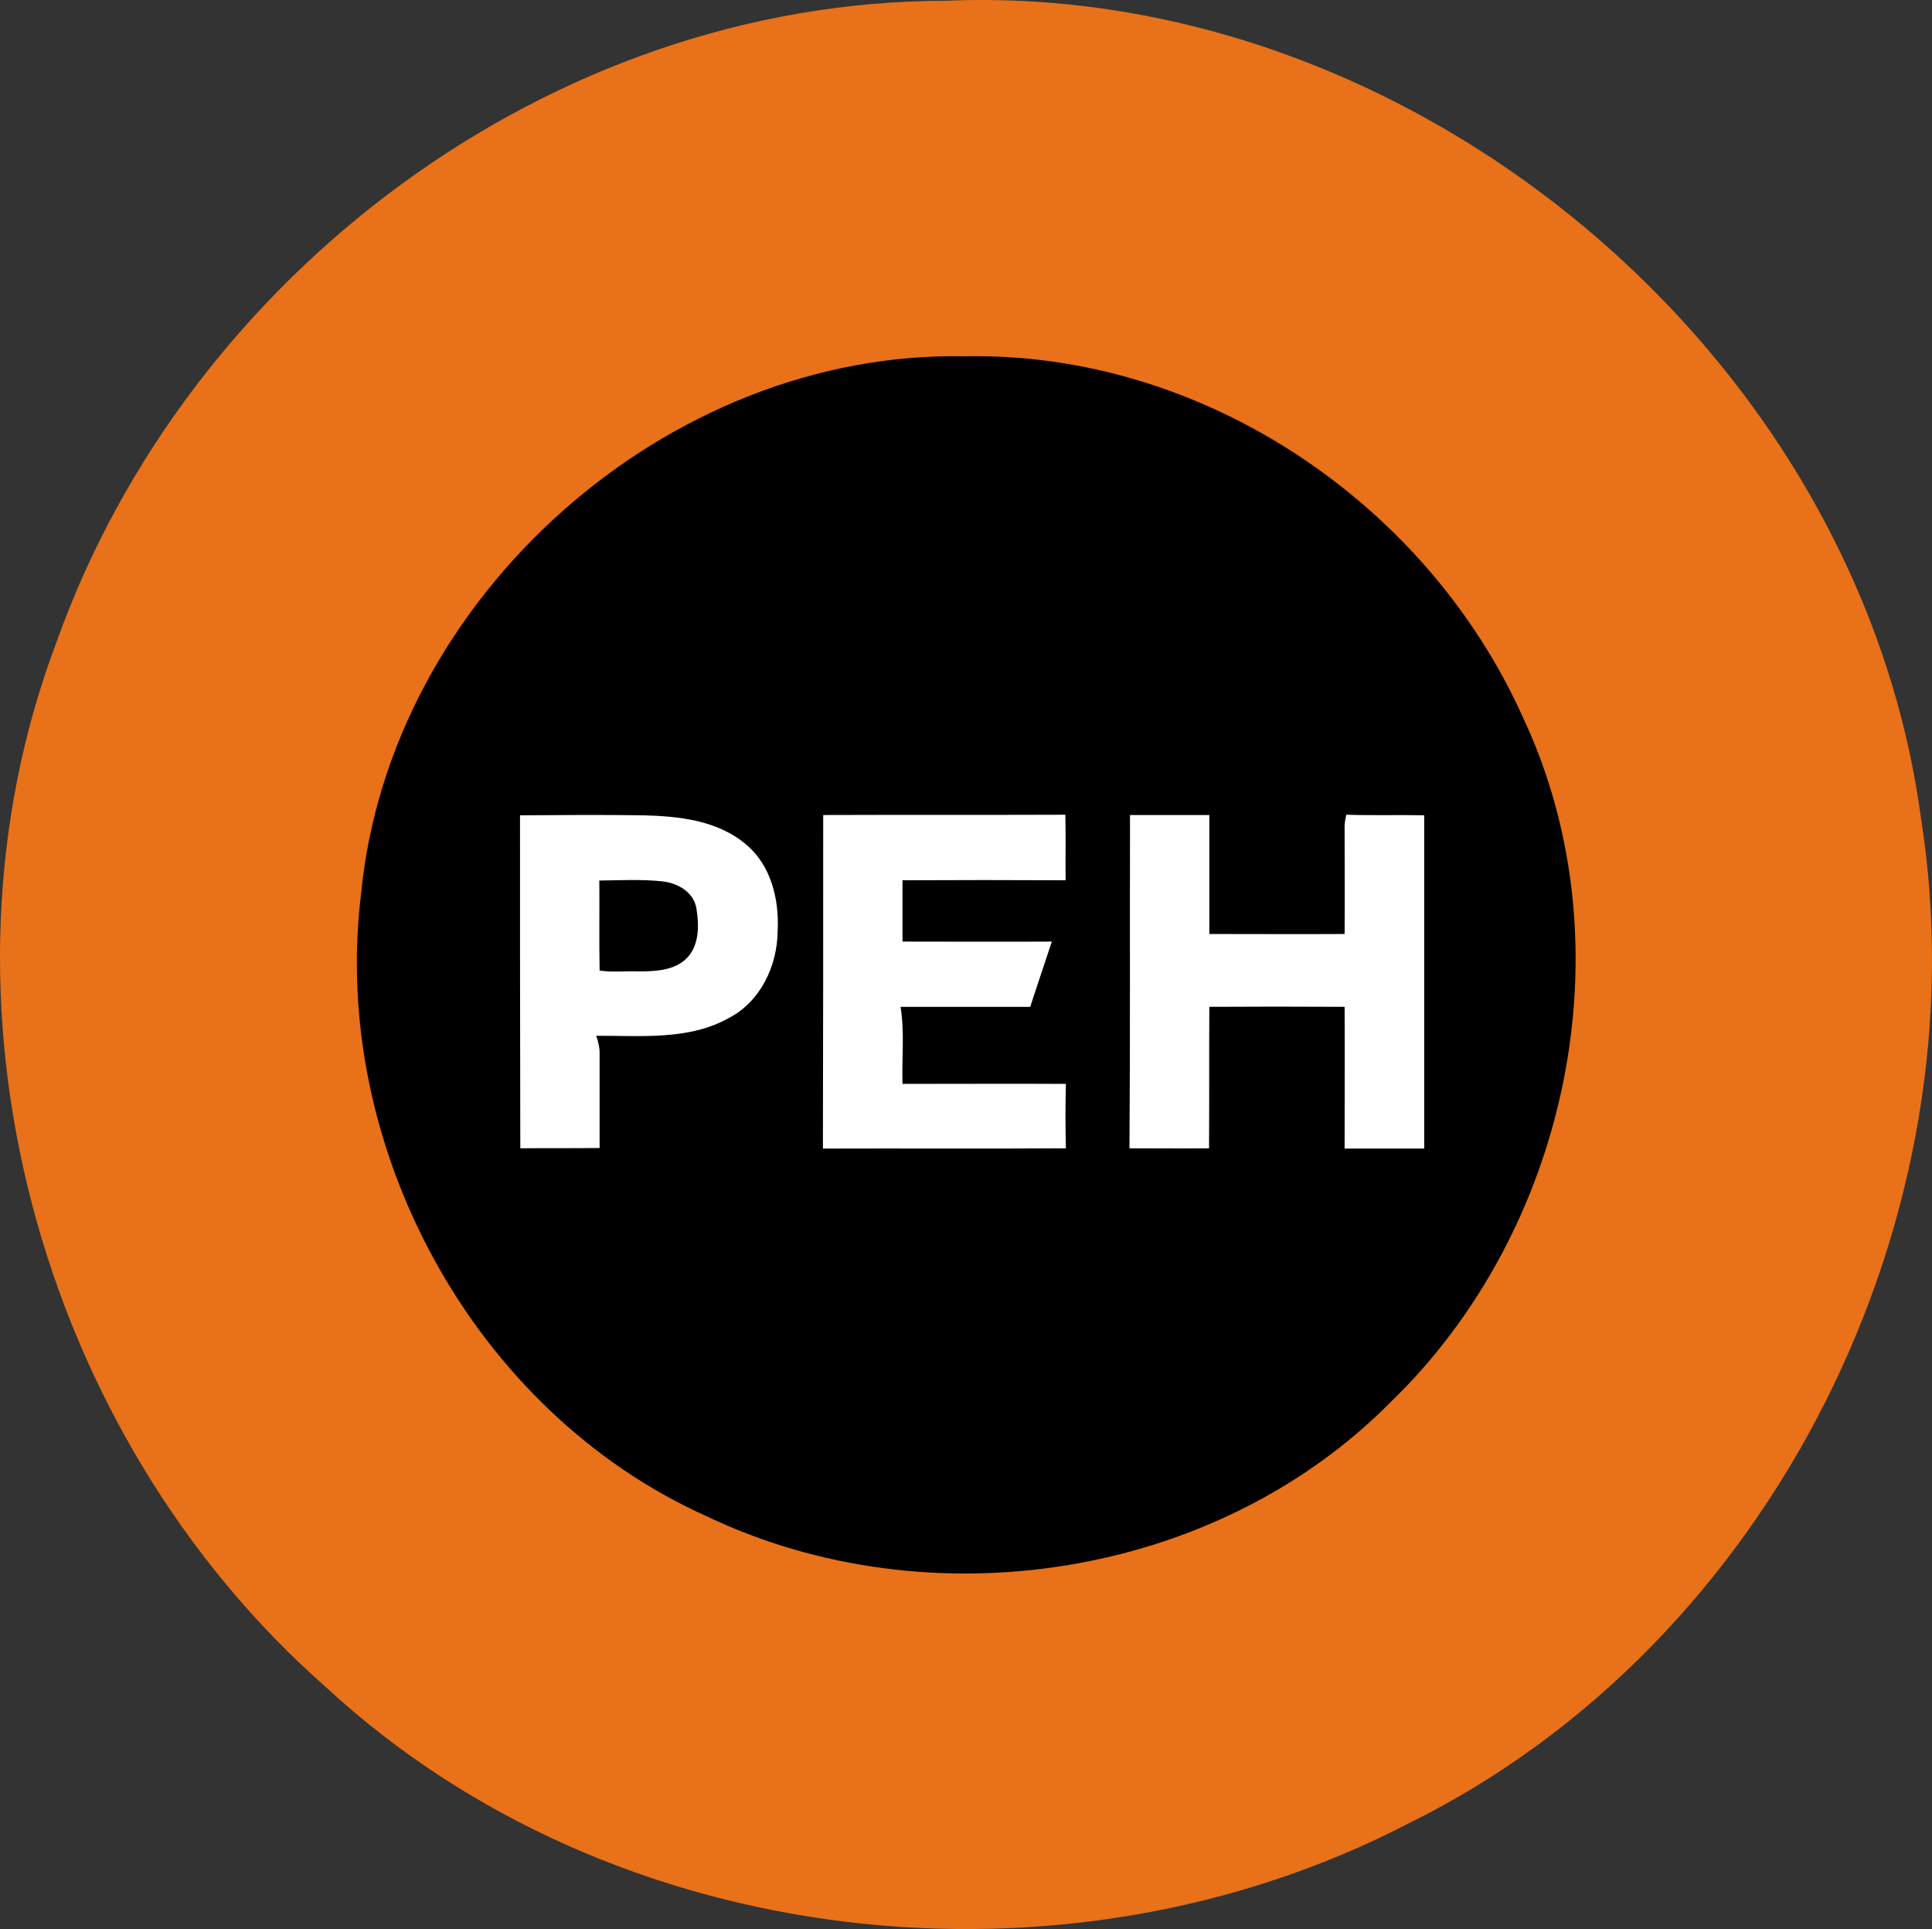
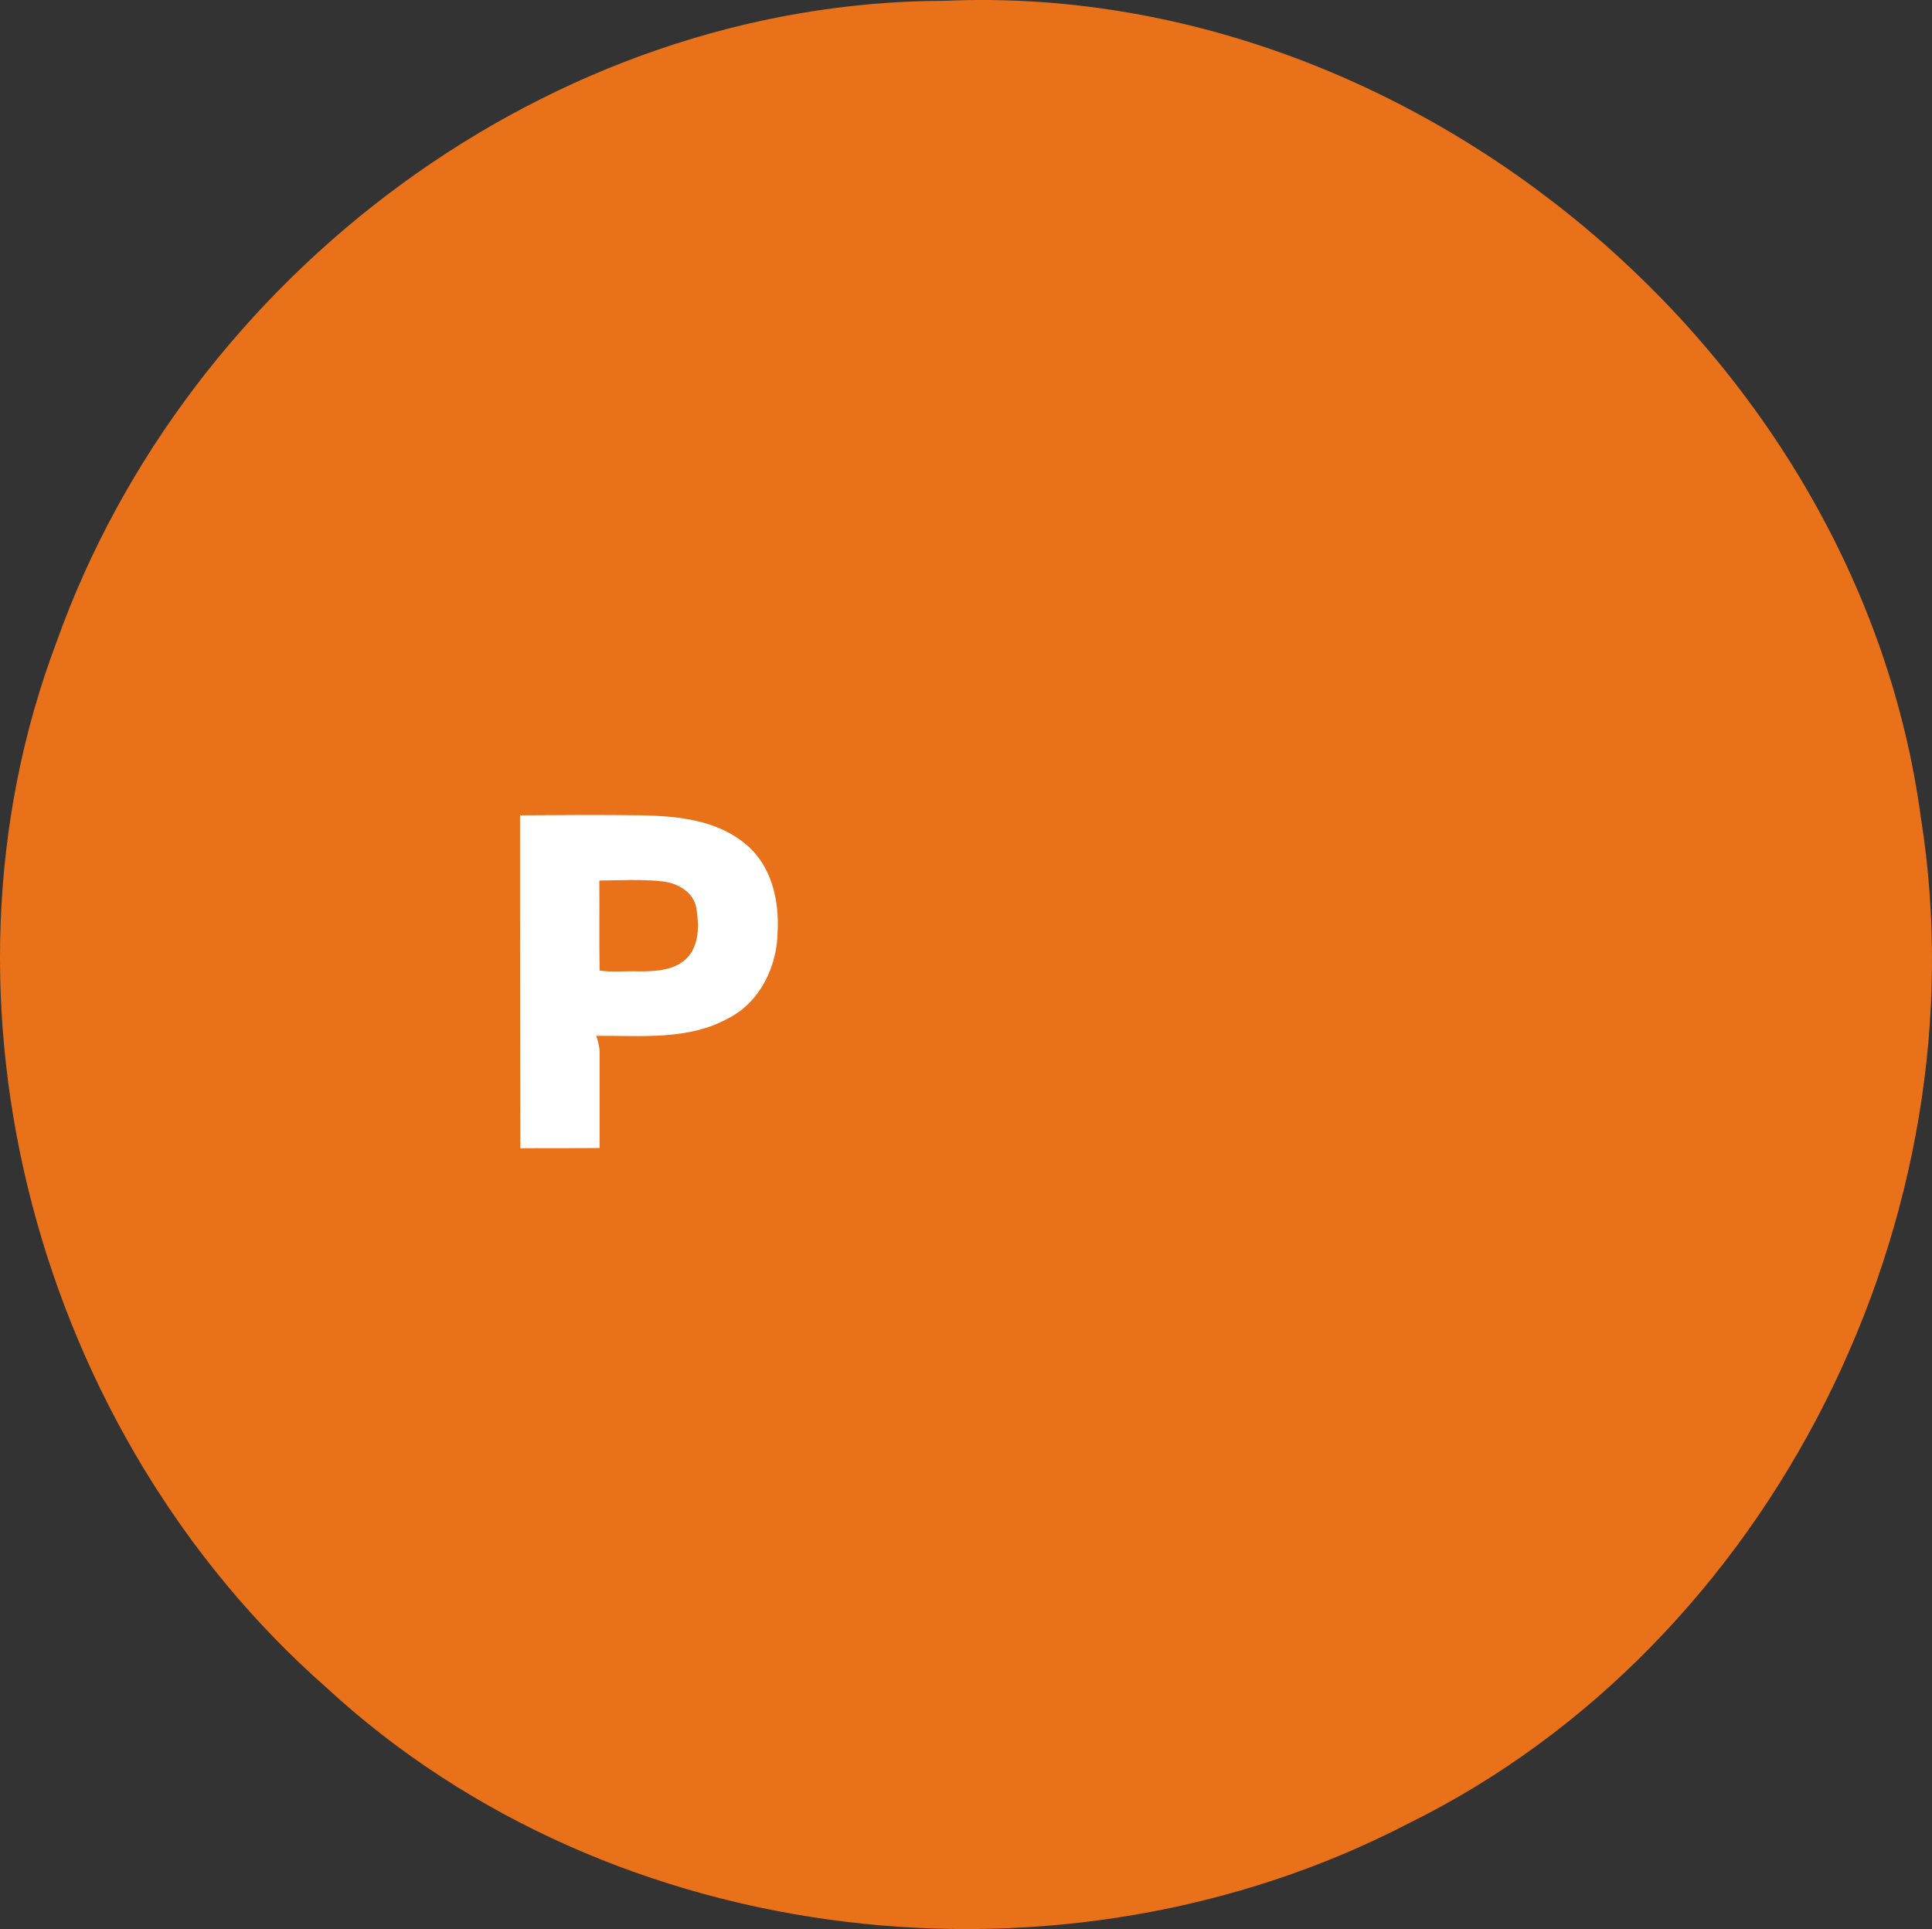
<svg xmlns="http://www.w3.org/2000/svg" xmlns:ns1="http://sodipodi.sourceforge.net/DTD/sodipodi-0.dtd" xmlns:ns2="http://www.inkscape.org/namespaces/inkscape" version="1.1" id="svg5491" ns1:docname="РЕН_4.svg" x="0px" y="0px" viewBox="0 0 1255.032 1253.069" xml:space="preserve" width="1255.032" height="1253.069" ns2:version="0.92.3 (2405546, 2018-03-11)">
  <rect x="0" y="0" width="1255.032" height="1253.069" fill="#333333" stroke="none" />
  <defs id="defs11" />
  <style type="text/css" id="style2">
	.st0{fill:#E87119;}
	.st1{fill:#FFFFFF;}
</style>
  <ns1:namedview bordercolor="#666666" borderopacity="1" fit-margin-bottom="0" fit-margin-left="0" fit-margin-right="0" fit-margin-top="0" gridtolerance="10" guidetolerance="10" id="namedview9" ns2:current-layer="svg5491" ns2:cx="343.301" ns2:cy="901.33311" ns2:pageopacity="0" ns2:pageshadow="2" ns2:window-height="712" ns2:window-maximized="1" ns2:window-width="1280" ns2:window-x="-4" ns2:window-y="-4" ns2:zoom="0.31206612" objecttolerance="10" pagecolor="#ffffff" showgrid="false">
	</ns1:namedview>
  <path id="path5501" ns2:connector-curvature="0" class="st0" d="M 614.038,0.511 C 917.859,-12.643 1207.248,229.611 1247.806,531.057 1288.912,789.935 1151.526,1067.814 915.119,1184.373 691.501,1300.567 398.093,1268.23 211.744,1095.949 25.03,931.706 -51.884,651.635 36.723,417.055 121.859,178.091 357.9,0.877 614.038,0.511 Z" style="fill:#e87119;stroke-width:1.827" />
-   <path id="path5504" ns2:connector-curvature="0" d="M 626.644,231.438 C 433.353,227.601 253.216,387.824 234.581,580.385 214.302,744.444 307.294,916.725 458.93,984.871 603.624,1053.929 789.608,1025.611 903.244,910.879 1019.072,799.07 1058.352,613.818 989.658,466.748 927.177,326.804 781.204,228.332 626.644,231.438 Z" style="stroke-width:1.827" />
  <path id="path5494" ns2:connector-curvature="0" class="st1" d="m 337.804,529.595 c 26.491,-0.183 52.981,-0.365 79.472,0 23.385,0.548 48.779,3.106 67.414,19 16.26,13.519 21.558,35.808 20.462,56.27 -0.183,22.471 -11.144,45.856 -31.789,56.453 -26.125,14.616 -57.183,11.327 -86.049,11.51 1.279,3.837 2.375,8.039 2.192,12.058 0,20.279 0,40.558 0,60.837 -17.173,0.183 -34.347,0 -51.52,0.183 -0.183,-72.164 -0.183,-144.329 -0.183,-216.311 m 51.52,42.385 c 0.183,19.548 -0.183,39.097 0.183,58.462 8.404,1.279 16.991,0.183 25.577,0.548 10.779,0 23.02,-0.548 31.058,-8.587 8.221,-8.404 8.039,-21.558 6.212,-32.52 -1.827,-10.414 -12.058,-16.26 -21.923,-17.356 -13.519,-1.462 -27.404,-0.731 -41.106,-0.548 z" style="fill:#ffffff;stroke-width:1.827" />
-   <path id="path5496" ns2:connector-curvature="0" class="st1" d="m 534.749,529.413 c 52.433,-0.183 104.867,0 157.3,-0.183 0.365,14.25 0,28.318 0.183,42.568 -35.26,-0.183 -70.703,-0.183 -105.963,0 0,13.337 0,26.491 0,39.827 32.337,0 64.674,0.183 97.011,0 -4.75,14.067 -9.317,28.135 -14.067,42.385 -28.135,0 -56.27,0 -84.222,0 2.74,16.443 0.731,33.433 1.279,50.058 35.443,0 70.703,-0.183 106.146,0 -0.365,13.885 -0.365,27.952 0,41.837 -52.616,0.365 -105.232,0 -157.848,0.183 0.183,-72.347 0.183,-144.512 0.183,-216.676 z" style="fill:#ffffff;stroke-width:1.827" />
-   <path id="path5498" ns2:connector-curvature="0" class="st1" d="m 734.068,529.413 c 17.173,0 34.347,0 51.52,0 0,25.76 0,51.52 0,77.28 29.231,0 58.645,0.183 87.876,0 0.183,-22.654 0,-45.126 0,-67.78 -0.183,-3.289 0.365,-6.577 1.096,-9.683 16.808,0.548 33.799,0 50.606,0.365 0,72.164 0,144.329 0,216.493 -17.173,0 -34.529,0 -51.703,0 0,-30.693 0.183,-61.385 0,-92.078 -29.231,-0.183 -58.462,-0.183 -87.876,0 -0.183,30.693 0,61.203 -0.183,91.895 -17.173,0.183 -34.529,0 -51.703,0 0.548,-72.164 0.183,-144.329 0.365,-216.493 z" style="fill:#ffffff;stroke-width:1.827" />
</svg>